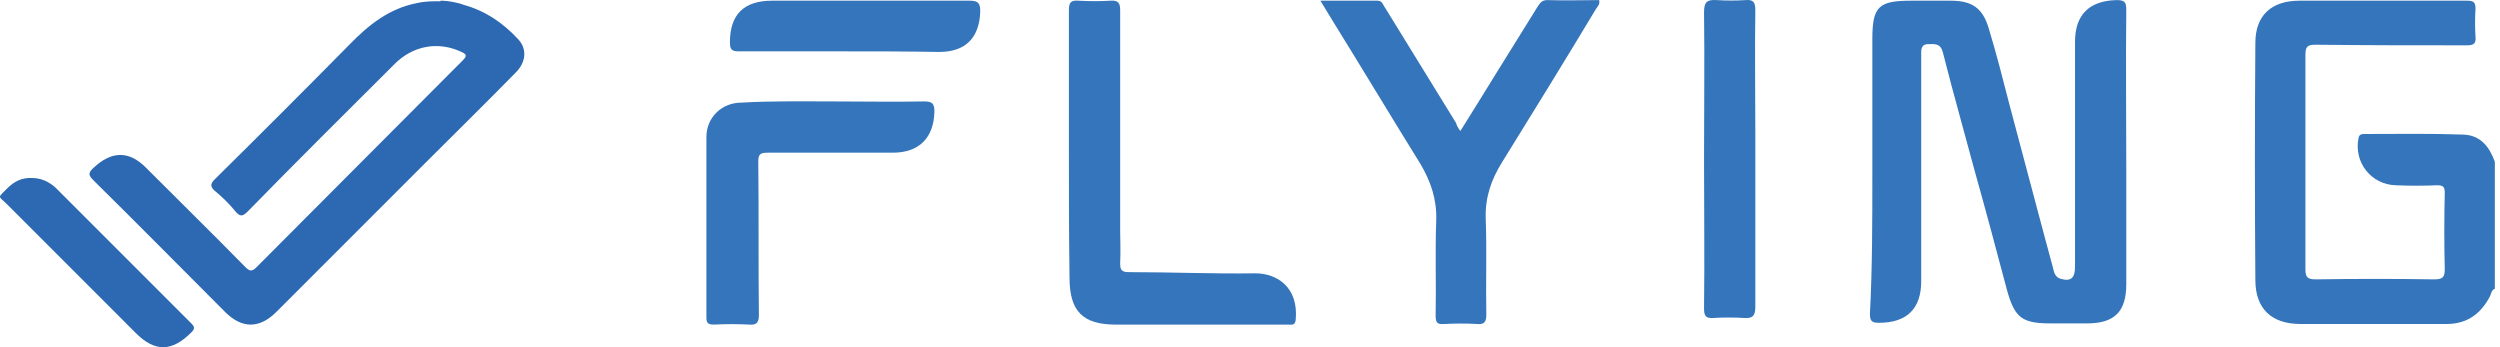
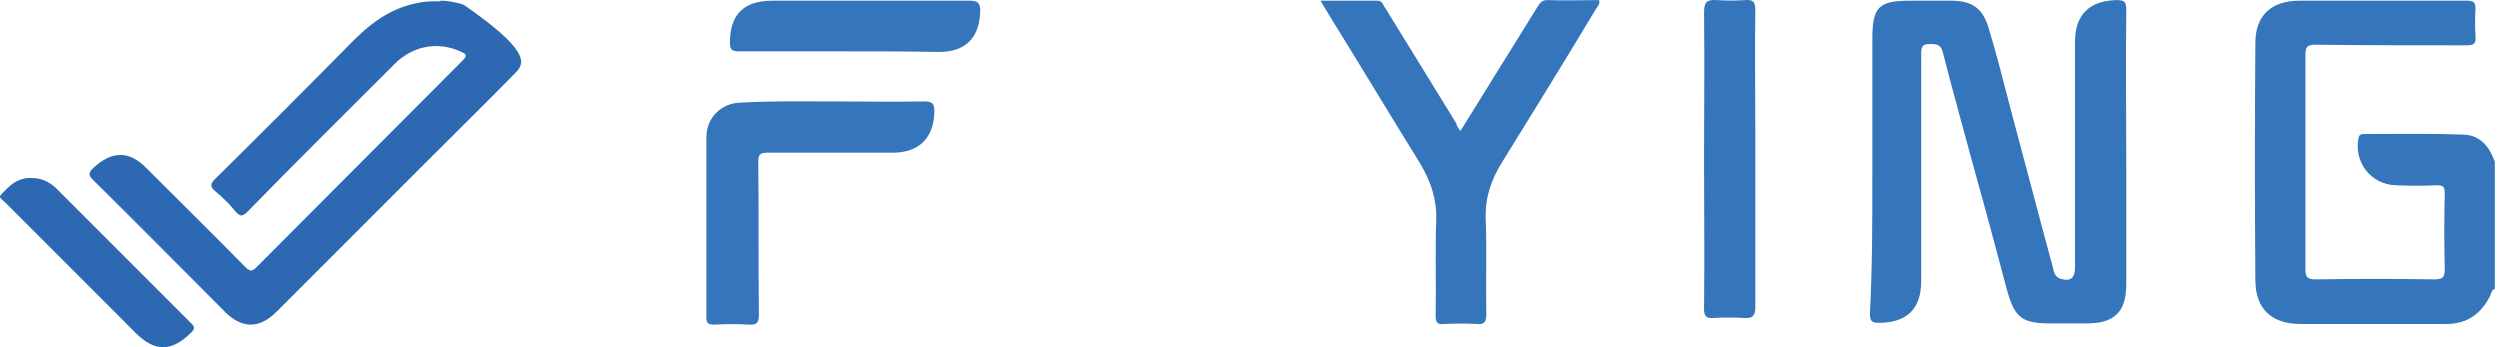
<svg xmlns="http://www.w3.org/2000/svg" width="216" height="30" viewBox="0 0 216 30" fill="none">
  <path d="M215.501 24.97C215.24 25.127 215.24 25.387 215.136 25.596C214.354 27.107 213.156 27.993 211.384 27.993C207.162 27.993 202.941 27.993 198.772 27.993C196.27 27.993 194.863 26.69 194.863 24.189C194.811 17.362 194.811 10.535 194.863 3.708C194.863 1.31 196.27 0.06 198.668 0.06C203.514 0.06 208.309 0.06 213.156 0.06C213.677 0.06 213.885 0.164 213.885 0.737C213.833 1.571 213.833 2.353 213.885 3.186C213.937 3.76 213.729 3.916 213.156 3.916C208.778 3.916 204.452 3.916 200.075 3.864C199.293 3.864 199.189 4.072 199.189 4.802C199.189 10.952 199.189 17.101 199.189 23.251C199.189 23.928 199.345 24.137 200.075 24.137C203.514 24.084 206.902 24.084 210.341 24.137C211.071 24.137 211.227 23.928 211.227 23.251C211.175 21.062 211.175 18.873 211.227 16.684C211.227 16.163 211.123 16.007 210.55 16.007C209.351 16.059 208.205 16.059 207.006 16.007C204.869 15.955 203.358 14.026 203.775 11.942C203.827 11.577 204.088 11.577 204.348 11.577C207.162 11.577 210.029 11.525 212.843 11.629C214.302 11.681 215.084 12.671 215.553 13.974V24.97H215.501Z" fill="#3475BB" />
  <path d="M161.771 15.017C161.771 11.16 161.771 7.252 161.771 3.395C161.771 0.581 162.292 0.06 165.106 0.06C166.253 0.06 167.399 0.06 168.546 0.06C170.37 0.06 171.308 0.685 171.829 2.457C172.507 4.698 173.08 6.939 173.653 9.18C174.904 13.818 176.103 18.456 177.353 23.043C177.458 23.459 177.51 23.928 178.031 24.085C178.917 24.345 179.282 24.033 179.282 23.043C179.282 16.58 179.282 10.066 179.282 3.604C179.282 1.259 180.532 0.06 182.877 0.008C183.555 0.008 183.711 0.164 183.711 0.842C183.659 5.428 183.711 10.014 183.711 14.548C183.711 17.883 183.711 21.218 183.711 24.554C183.711 26.951 182.669 27.941 180.324 27.941C179.282 27.941 178.239 27.941 177.197 27.941C174.695 27.941 174.07 27.472 173.393 25.023C172.507 21.688 171.621 18.352 170.683 15.017C169.745 11.525 168.754 8.034 167.868 4.542C167.66 3.708 167.139 3.812 166.618 3.812C165.94 3.812 165.992 4.333 165.992 4.75C165.992 11.265 165.992 17.779 165.992 24.293C165.992 26.691 164.742 27.889 162.344 27.889C161.719 27.889 161.562 27.733 161.562 27.108C161.771 23.147 161.771 19.082 161.771 15.017Z" fill="#3475BB" />
  <path d="M126.177 11.317C127.219 9.649 128.261 7.981 129.251 6.366C130.45 4.438 131.649 2.509 132.847 0.581C133.056 0.268 133.212 0.008 133.681 0.008C135.192 0.06 136.652 0.008 138.163 0.008C138.267 0.373 138.007 0.581 137.85 0.842C135.192 5.271 132.482 9.649 129.772 14.027C128.834 15.538 128.313 17.049 128.365 18.873C128.47 21.636 128.365 24.45 128.418 27.212C128.418 27.837 128.209 28.046 127.636 27.994C126.698 27.941 125.708 27.941 124.769 27.994C124.144 28.046 124.04 27.837 124.04 27.264C124.092 24.502 123.988 21.74 124.092 19.03C124.144 17.206 123.623 15.694 122.737 14.183C120.183 10.066 117.682 5.897 115.128 1.78C114.816 1.259 114.503 0.737 114.086 0.06C115.806 0.06 117.421 0.06 119.037 0.06C119.454 0.06 119.506 0.477 119.714 0.737C121.747 4.021 123.779 7.356 125.812 10.639C125.864 10.848 125.968 11.056 126.177 11.317Z" fill="#3475BB" />
-   <path d="M92.353 12.672C92.353 8.763 92.353 4.802 92.353 0.894C92.353 0.216 92.51 0.008 93.187 0.06C94.125 0.112 95.064 0.112 95.949 0.06C96.627 0.008 96.783 0.268 96.783 0.894C96.783 7.2 96.783 13.505 96.783 19.863C96.783 20.802 96.835 21.792 96.783 22.73C96.783 23.303 96.888 23.512 97.513 23.512C101.161 23.512 104.809 23.668 108.457 23.616C110.333 23.616 112.209 24.814 111.949 27.629C111.897 28.15 111.584 28.046 111.323 28.046C109.551 28.046 107.727 28.046 105.955 28.046C102.776 28.046 99.597 28.046 96.418 28.046C93.552 28.046 92.406 26.899 92.406 23.981C92.353 20.176 92.353 16.424 92.353 12.672Z" fill="#3475BB" />
  <path d="M72.029 8.763C74.635 8.763 77.241 8.815 79.847 8.763C80.576 8.763 80.733 8.971 80.733 9.649C80.68 11.89 79.43 13.193 77.137 13.193C73.541 13.193 69.893 13.193 66.297 13.193C65.671 13.193 65.515 13.349 65.515 13.974C65.567 18.404 65.515 22.782 65.567 27.211C65.567 27.889 65.359 28.097 64.733 28.045C63.743 27.993 62.701 27.993 61.711 28.045C61.294 28.045 61.033 27.993 61.033 27.472C61.033 22.261 61.033 17.049 61.033 11.838C61.033 10.17 62.336 8.867 64.056 8.867C66.714 8.711 69.372 8.763 72.029 8.763Z" fill="#3475BB" />
  <path d="M147.23 13.766C147.23 9.545 147.283 5.271 147.23 1.05C147.23 0.164 147.491 -0.044 148.325 0.008C149.159 0.06 149.993 0.06 150.826 0.008C151.452 -0.044 151.66 0.164 151.66 0.841C151.608 4.333 151.66 7.877 151.66 11.369C151.66 16.424 151.66 21.479 151.66 26.534C151.66 27.316 151.4 27.524 150.67 27.472C149.784 27.42 148.95 27.42 148.064 27.472C147.387 27.524 147.23 27.316 147.23 26.638C147.283 22.365 147.23 18.039 147.23 13.766Z" fill="#3475BB" />
  <path d="M72.656 4.437C69.737 4.437 66.767 4.437 63.848 4.437C63.223 4.437 63.066 4.281 63.066 3.655C63.066 1.258 64.265 0.06 66.714 0.06C72.395 0.06 78.076 0.06 83.808 0.06C84.486 0.06 84.694 0.268 84.694 0.946C84.642 3.239 83.443 4.489 81.15 4.489C78.284 4.437 75.47 4.437 72.656 4.437Z" fill="#3475BB" />
-   <path d="M38.051 0.06C38.468 0.06 38.885 0.112 39.354 0.216C39.615 0.268 39.823 0.32 40.084 0.424C41.96 0.946 43.471 1.988 44.774 3.395C45.556 4.229 45.452 5.375 44.566 6.261C41.96 8.919 39.302 11.525 36.644 14.183C32.371 18.456 28.149 22.677 23.876 26.951C22.417 28.41 20.905 28.41 19.446 26.951C15.642 23.146 11.89 19.342 8.085 15.59C7.668 15.173 7.564 14.964 8.085 14.495C9.649 13.036 11.16 12.984 12.671 14.547C15.538 17.414 18.404 20.228 21.218 23.094C21.583 23.459 21.791 23.459 22.156 23.094C28.097 17.153 34.038 11.16 39.98 5.219C40.344 4.854 40.344 4.698 39.875 4.489C37.895 3.551 35.706 3.916 34.091 5.532C29.869 9.753 25.596 13.974 21.427 18.248C20.958 18.717 20.749 18.769 20.28 18.195C19.811 17.622 19.238 17.049 18.665 16.58C18.143 16.163 18.143 15.902 18.56 15.486C22.469 11.629 26.326 7.773 30.182 3.864C31.85 2.144 33.621 0.737 36.019 0.268C36.436 0.164 37.061 0.112 37.478 0.112H38.051V0.06Z" fill="#2D69B2" />
+   <path d="M38.051 0.06C38.468 0.06 38.885 0.112 39.354 0.216C39.615 0.268 39.823 0.32 40.084 0.424C45.556 4.229 45.452 5.375 44.566 6.261C41.96 8.919 39.302 11.525 36.644 14.183C32.371 18.456 28.149 22.677 23.876 26.951C22.417 28.41 20.905 28.41 19.446 26.951C15.642 23.146 11.89 19.342 8.085 15.59C7.668 15.173 7.564 14.964 8.085 14.495C9.649 13.036 11.16 12.984 12.671 14.547C15.538 17.414 18.404 20.228 21.218 23.094C21.583 23.459 21.791 23.459 22.156 23.094C28.097 17.153 34.038 11.16 39.98 5.219C40.344 4.854 40.344 4.698 39.875 4.489C37.895 3.551 35.706 3.916 34.091 5.532C29.869 9.753 25.596 13.974 21.427 18.248C20.958 18.717 20.749 18.769 20.28 18.195C19.811 17.622 19.238 17.049 18.665 16.58C18.143 16.163 18.143 15.902 18.56 15.486C22.469 11.629 26.326 7.773 30.182 3.864C31.85 2.144 33.621 0.737 36.019 0.268C36.436 0.164 37.061 0.112 37.478 0.112H38.051V0.06Z" fill="#2D69B2" />
  <path d="M2.769 15.381C3.55 15.381 4.228 15.694 4.801 16.215C8.71 20.124 12.618 24.032 16.527 27.941C16.84 28.254 16.84 28.41 16.527 28.723C14.859 30.39 13.4 30.443 11.732 28.775C8.032 25.075 4.28 21.323 0.58 17.622C-0.15 16.893 -0.254 17.153 0.632 16.267C1.205 15.694 1.883 15.329 2.769 15.381Z" fill="#2D69B2" />
</svg>